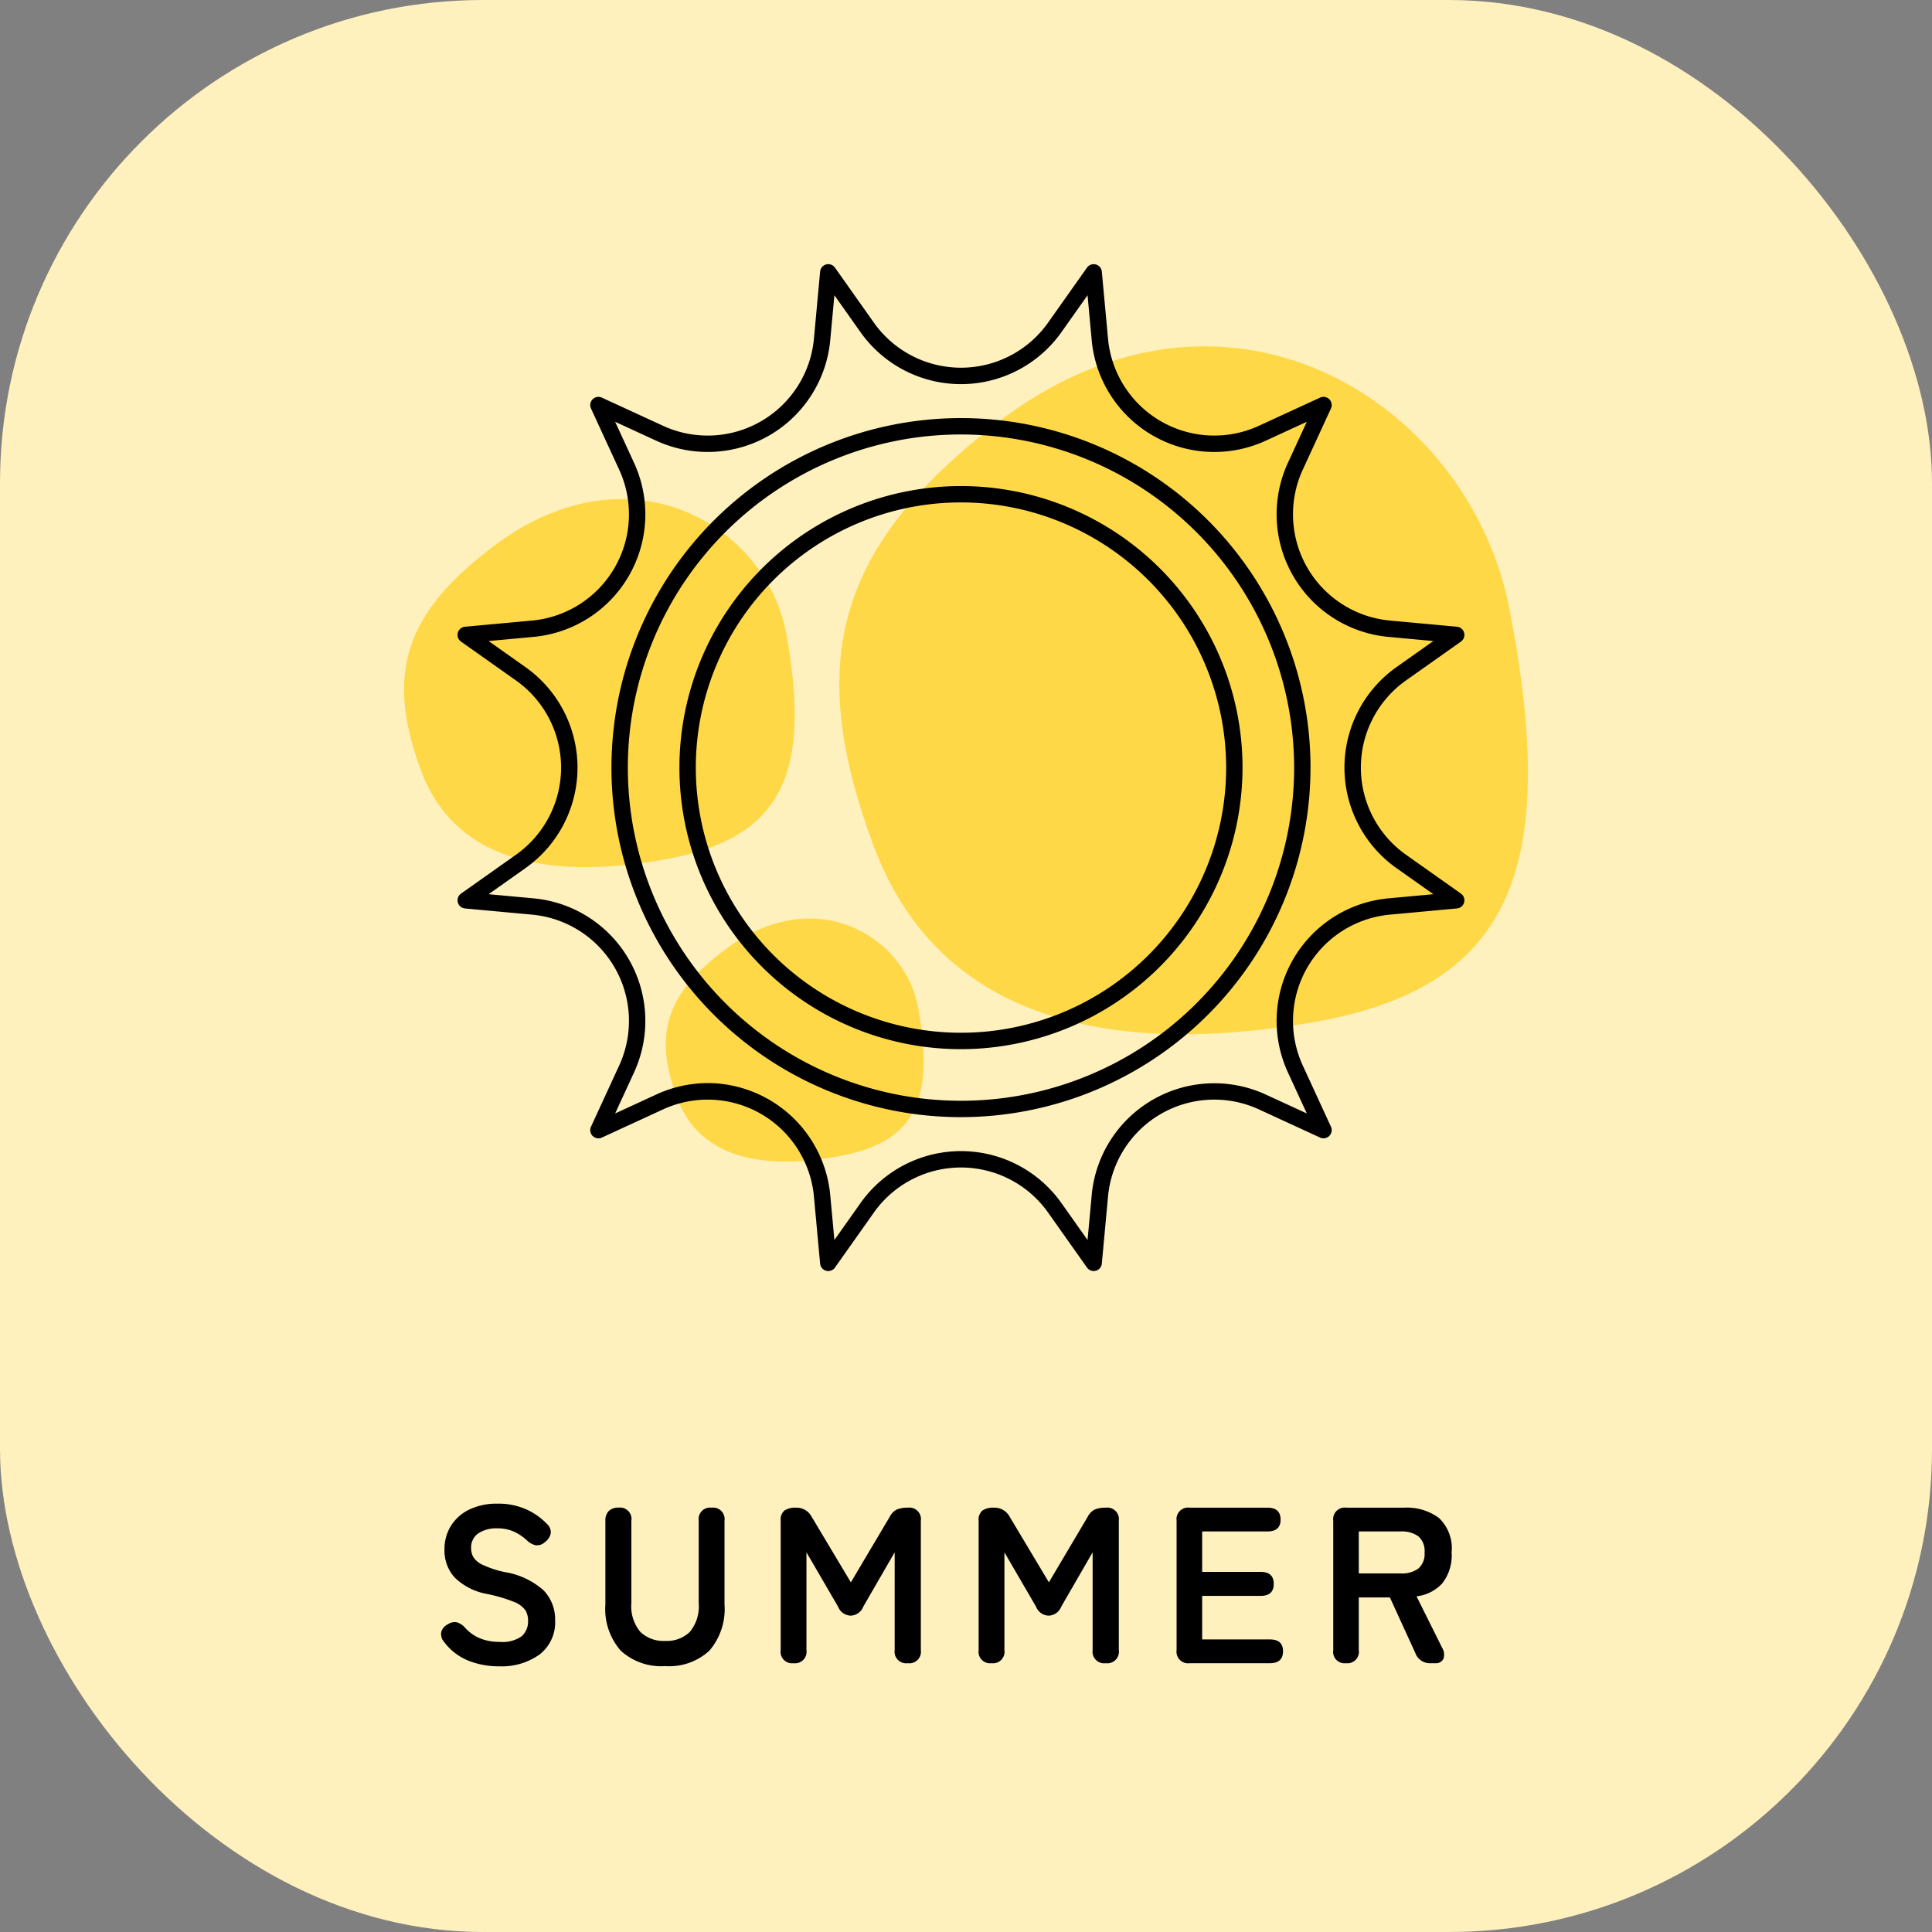
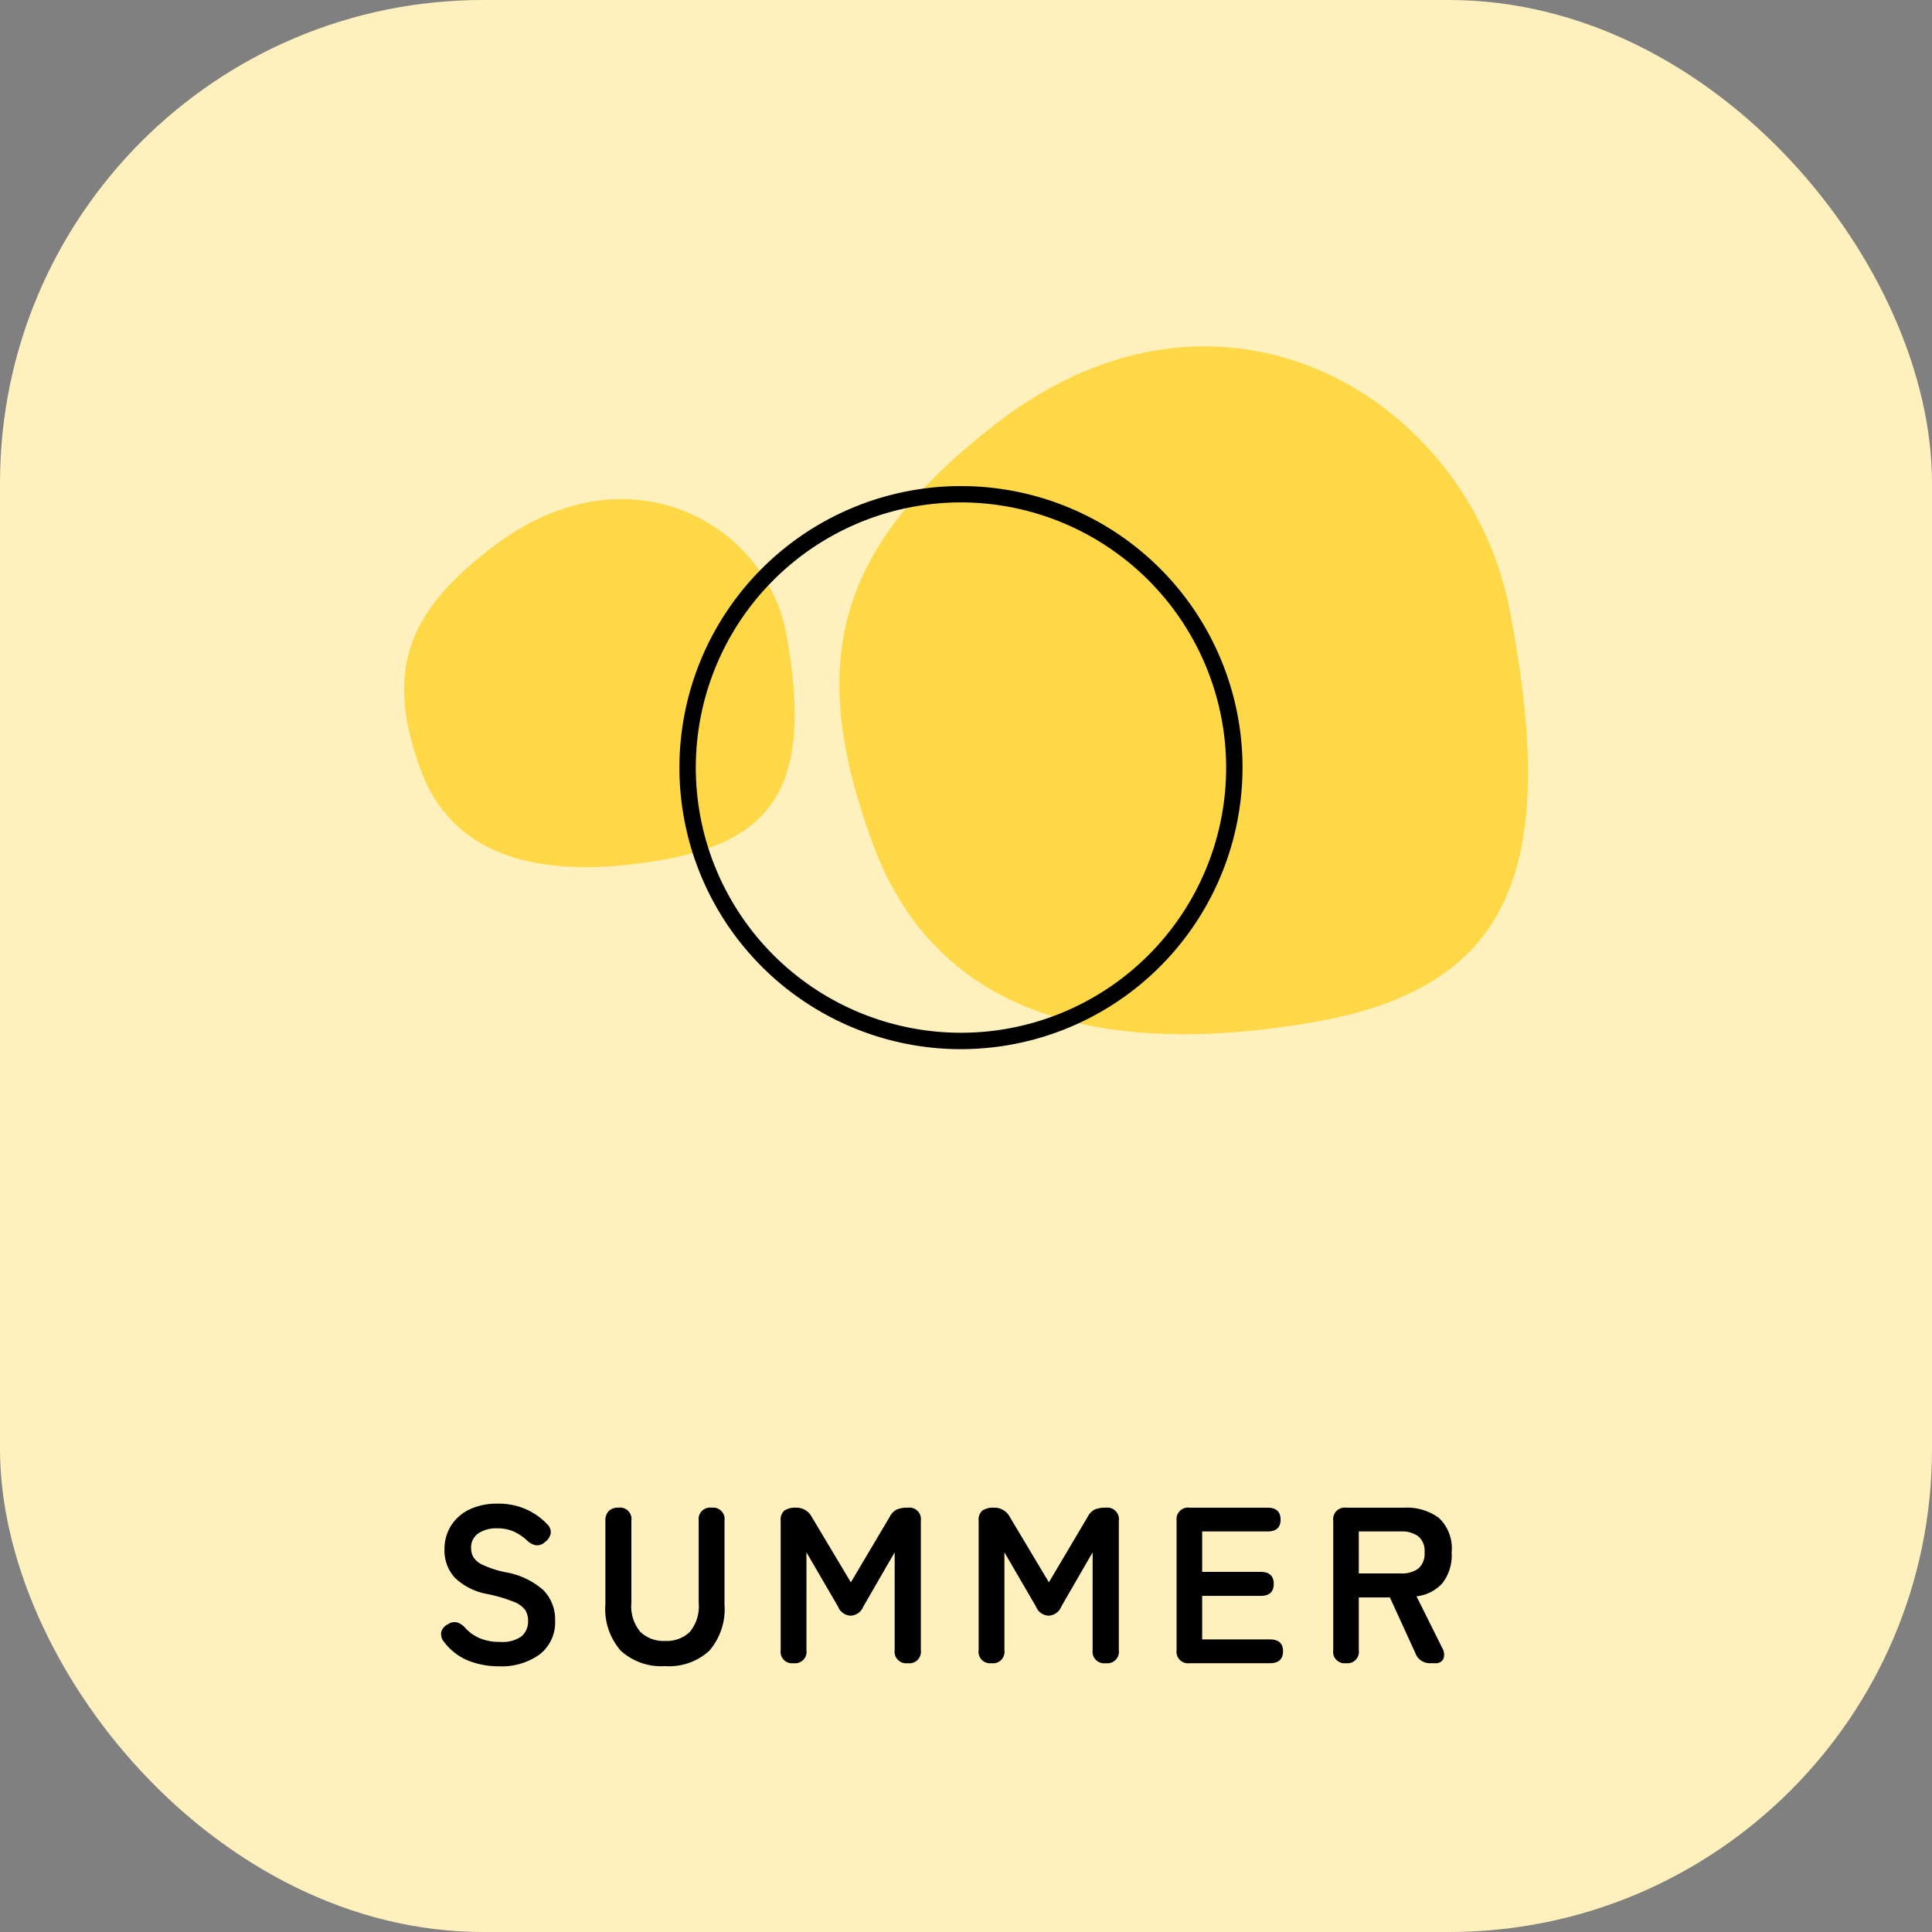
<svg xmlns="http://www.w3.org/2000/svg" width="200" height="200" viewBox="0 0 200 200">
  <rect x="0" y="0" width="200" height="200" fill="#808080" stroke="none" />
  <defs>
    <clipPath id="a">
      <rect width="200" height="200" fill="none" />
    </clipPath>
    <clipPath id="b">
      <rect width="111.599" height="25.897" fill="none" />
    </clipPath>
  </defs>
  <g transform="translate(-1340 -1575)">
    <rect width="200" height="200" rx="50" transform="translate(1340 1575)" fill="#fff1bd" />
    <g transform="translate(1340 1575)">
      <g clip-path="url(#a)">
        <path d="M286.592,116.81c5.272,27.234.056,39.319-20.547,42.824-19.123,3.253-38.2.79-45.319-18.4s-3.631-30.915,12.627-43.535c23.737-18.426,49.068-2.431,53.239,19.116" transform="translate(-130.333 -53.773)" fill="#ffd848" />
        <path d="M144.16,143.228c2.594,14.473-.555,21.008-12.331,23.188-10.93,2.024-21.75.993-25.514-9.157s-1.6-16.464,7.835-23.45c13.782-10.2,27.958-2.031,30.01,9.42" transform="translate(-62.738 -77.499)" fill="#ffd848" />
-         <path d="M198.44,247.008c1.712,9.554-.366,13.868-8.14,15.307-7.215,1.336-14.358.655-16.842-6.045s-1.06-10.868,5.172-15.48c9.1-6.733,18.456-1.341,19.81,6.218" transform="translate(-103.381 -142.635)" fill="#ffd848" />
-         <path d="M184.265,172.6a.848.848,0,0,1-.692-.358l-4.026-5.692a11.047,11.047,0,0,0-18.038,0l-4.026,5.692a.848.848,0,0,1-1.537-.412l-.64-6.942a11.047,11.047,0,0,0-15.621-9.019l-6.332,2.916a.848.848,0,0,1-1.125-1.125l2.916-6.332a11.046,11.046,0,0,0-9.019-15.621l-6.942-.641a.848.848,0,0,1-.412-1.536l5.692-4.026a11.047,11.047,0,0,0,0-18.038l-5.692-4.026a.848.848,0,0,1,.412-1.537l6.942-.64a11.047,11.047,0,0,0,9.019-15.621l-2.916-6.332a.848.848,0,0,1,1.125-1.125l6.332,2.916a11.047,11.047,0,0,0,15.621-9.019l.64-6.942a.848.848,0,0,1,1.537-.412l4.026,5.692a11.047,11.047,0,0,0,18.038,0l4.026-5.692a.848.848,0,0,1,1.536.412l.641,6.942A11.046,11.046,0,0,0,201.371,85.1l6.332-2.916a.848.848,0,0,1,1.125,1.125l-2.916,6.332a11.047,11.047,0,0,0,9.019,15.621l6.942.64a.848.848,0,0,1,.412,1.537l-5.692,4.026a11.047,11.047,0,0,0,0,18.038l5.692,4.026a.848.848,0,0,1-.412,1.536l-6.942.641a11.047,11.047,0,0,0-9.019,15.621l2.916,6.332a.848.848,0,0,1-1.125,1.125l-6.332-2.916a11.047,11.047,0,0,0-15.621,9.019l-.641,6.942a.848.848,0,0,1-.625.741.86.86,0,0,1-.22.029m-39.944-19.459a12.791,12.791,0,0,1,12.674,11.591l.43,4.656,2.7-3.818a12.744,12.744,0,0,1,20.807,0l2.7,3.818.43-4.656a12.743,12.743,0,0,1,18.02-10.4l4.247,1.956-1.956-4.248a12.743,12.743,0,0,1,10.4-18.019l4.656-.43-3.818-2.7a12.743,12.743,0,0,1,0-20.807l3.818-2.7-4.656-.43a12.743,12.743,0,0,1-10.4-18.02l1.956-4.247-4.247,1.956a12.743,12.743,0,0,1-18.02-10.4l-.43-4.656-2.7,3.818a12.743,12.743,0,0,1-20.807,0l-2.7-3.818-.43,4.656a12.743,12.743,0,0,1-18.019,10.4l-4.247-1.956,1.956,4.247a12.743,12.743,0,0,1-10.4,18.02l-4.656.43,3.818,2.7a12.743,12.743,0,0,1,0,20.807l-3.818,2.7,4.656.43a12.742,12.742,0,0,1,10.4,18.019l-1.956,4.248,4.247-1.956a12.757,12.757,0,0,1,5.346-1.187m35.918-78.232h0Z" transform="translate(-71.048 -41.023)" />
-         <path d="M194.427,180.569a36.183,36.183,0,1,1,36.183-36.183,36.224,36.224,0,0,1-36.183,36.183m0-70.67a34.487,34.487,0,1,0,34.487,34.487A34.526,34.526,0,0,0,194.427,109.9" transform="translate(-94.946 -64.922)" />
        <path d="M204.982,184.087a29.146,29.146,0,1,1,29.146-29.146,29.179,29.179,0,0,1-29.146,29.146m0-56.6a27.45,27.45,0,1,0,27.45,27.45,27.481,27.481,0,0,0-27.45-27.45" transform="translate(-105.502 -75.477)" />
        <g transform="translate(44.2 152.053)" style="isolation:isolate">
          <g clip-path="url(#b)">
            <g style="isolation:isolate">
              <g clip-path="url(#b)">
                <path d="M7.452.322A8.5,8.5,0,0,1,4.278-.265a5.937,5.937,0,0,1-2.53-1.966,1.212,1.212,0,0,1-.265-1.024,1.264,1.264,0,0,1,.679-.77,1.2,1.2,0,0,1,.966-.2A1.961,1.961,0,0,1,4-3.611,4.315,4.315,0,0,0,5.486-2.576a5.226,5.226,0,0,0,2.058.368A3.406,3.406,0,0,0,9.81-2.795a2.036,2.036,0,0,0,.655-1.6,2.041,2.041,0,0,0-.287-1.1,2.639,2.639,0,0,0-1.2-.863,15.721,15.721,0,0,0-2.794-.816,6.42,6.42,0,0,1-3.3-1.679,4.121,4.121,0,0,1-1.07-2.921A4.516,4.516,0,0,1,2.5-14.249,4.561,4.561,0,0,1,4.4-15.916a6.535,6.535,0,0,1,2.886-.6,7.091,7.091,0,0,1,3.013.6,6.823,6.823,0,0,1,2.162,1.541,1.111,1.111,0,0,1,.345.966,1.466,1.466,0,0,1-.6.874,1.162,1.162,0,0,1-.966.322,1.908,1.908,0,0,1-.92-.529,5.151,5.151,0,0,0-1.311-.874,4.086,4.086,0,0,0-1.748-.345,3.346,3.346,0,0,0-1.943.518,1.763,1.763,0,0,0-.748,1.552,1.914,1.914,0,0,0,.219.886,2.173,2.173,0,0,0,.966.816,10.47,10.47,0,0,0,2.311.759,7.963,7.963,0,0,1,3.979,1.863,4.283,4.283,0,0,1,1.219,3.128,4.189,4.189,0,0,1-1.6,3.531A6.734,6.734,0,0,1,7.452.322ZM24.656.3a6.2,6.2,0,0,1-4.6-1.6,6.542,6.542,0,0,1-1.587-4.8v-8.648a1.345,1.345,0,0,1,.357-1.012,1.379,1.379,0,0,1,1-.345,1.189,1.189,0,0,1,1.334,1.357v8.51a4.116,4.116,0,0,0,.931,3,3.466,3.466,0,0,0,2.565.932,3.426,3.426,0,0,0,2.553-.932,4.149,4.149,0,0,0,.92-3v-8.51A1.189,1.189,0,0,1,29.463-16.1,1.189,1.189,0,0,1,30.8-14.743V-6.1a6.6,6.6,0,0,1-1.564,4.8A6.122,6.122,0,0,1,24.656.3ZM37.95,0a1.189,1.189,0,0,1-1.334-1.357V-14.743a1.233,1.233,0,0,1,.4-1.069A2.031,2.031,0,0,1,38.2-16.1a1.769,1.769,0,0,1,1.61.92l4.071,6.808,4.025-6.785a1.659,1.659,0,0,1,.747-.759,2.845,2.845,0,0,1,1.116-.184,1.2,1.2,0,0,1,1.357,1.357V-1.357A1.2,1.2,0,0,1,49.772,0a1.2,1.2,0,0,1-1.357-1.357v-10.12L45.172-5.865a1.461,1.461,0,0,1-1.311.943,1.461,1.461,0,0,1-1.311-.943l-3.266-5.612v10.12A1.189,1.189,0,0,1,37.95,0ZM58.443,0a1.189,1.189,0,0,1-1.334-1.357V-14.743a1.233,1.233,0,0,1,.4-1.069A2.031,2.031,0,0,1,58.7-16.1a1.769,1.769,0,0,1,1.61.92l4.071,6.808L68.4-15.157a1.659,1.659,0,0,1,.748-.759,2.844,2.844,0,0,1,1.115-.184,1.2,1.2,0,0,1,1.357,1.357V-1.357A1.2,1.2,0,0,1,70.265,0a1.2,1.2,0,0,1-1.357-1.357v-10.12L65.665-5.865a1.461,1.461,0,0,1-1.311.943,1.461,1.461,0,0,1-1.311-.943l-3.266-5.612v10.12A1.189,1.189,0,0,1,58.443,0ZM78.959,0A1.2,1.2,0,0,1,77.6-1.357V-14.743A1.2,1.2,0,0,1,78.959-16.1h8.05q1.357,0,1.357,1.242,0,1.219-1.357,1.219H80.247v4.186H86.3q1.357,0,1.357,1.242T86.3-6.969H80.247v4.508h7.015q1.357,0,1.357,1.219Q88.619,0,87.262,0ZM95.128,0a1.18,1.18,0,0,1-1.311-1.357V-14.743A1.2,1.2,0,0,1,95.174-16.1h6a5.567,5.567,0,0,1,3.576,1.058,4.311,4.311,0,0,1,1.322,3.565,4.707,4.707,0,0,1-.966,3.208,4.257,4.257,0,0,1-2.668,1.345l2.645,5.313a1.364,1.364,0,0,1,.138,1.162.861.861,0,0,1-.874.449h-.437a1.586,1.586,0,0,1-1.587-1.035L99.682-6.808h-3.22v5.451A1.189,1.189,0,0,1,95.128,0Zm1.334-9.292h4.347a2.879,2.879,0,0,0,1.817-.506,2.009,2.009,0,0,0,.644-1.679,1.98,1.98,0,0,0-.644-1.656,2.879,2.879,0,0,0-1.817-.506H96.462Z" transform="translate(0 20.121)" />
              </g>
            </g>
          </g>
        </g>
      </g>
    </g>
  </g>
</svg>